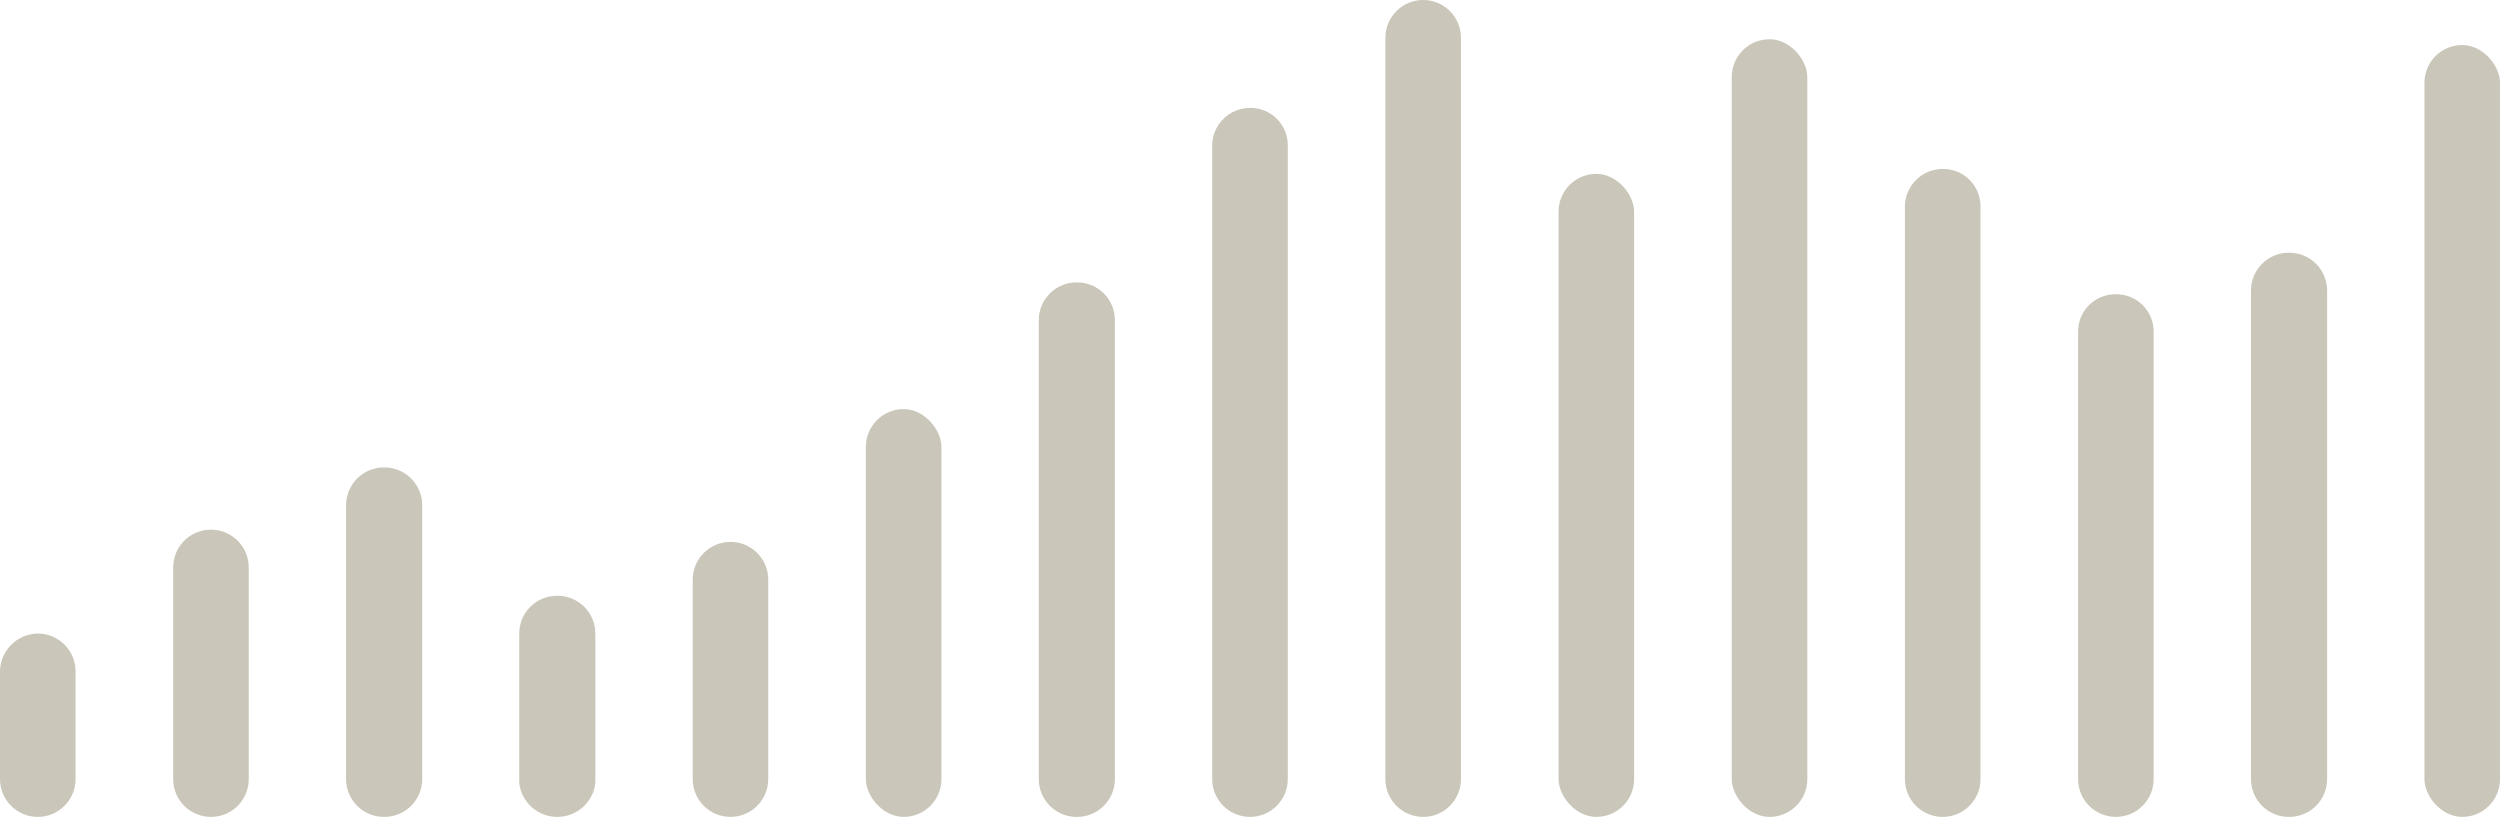
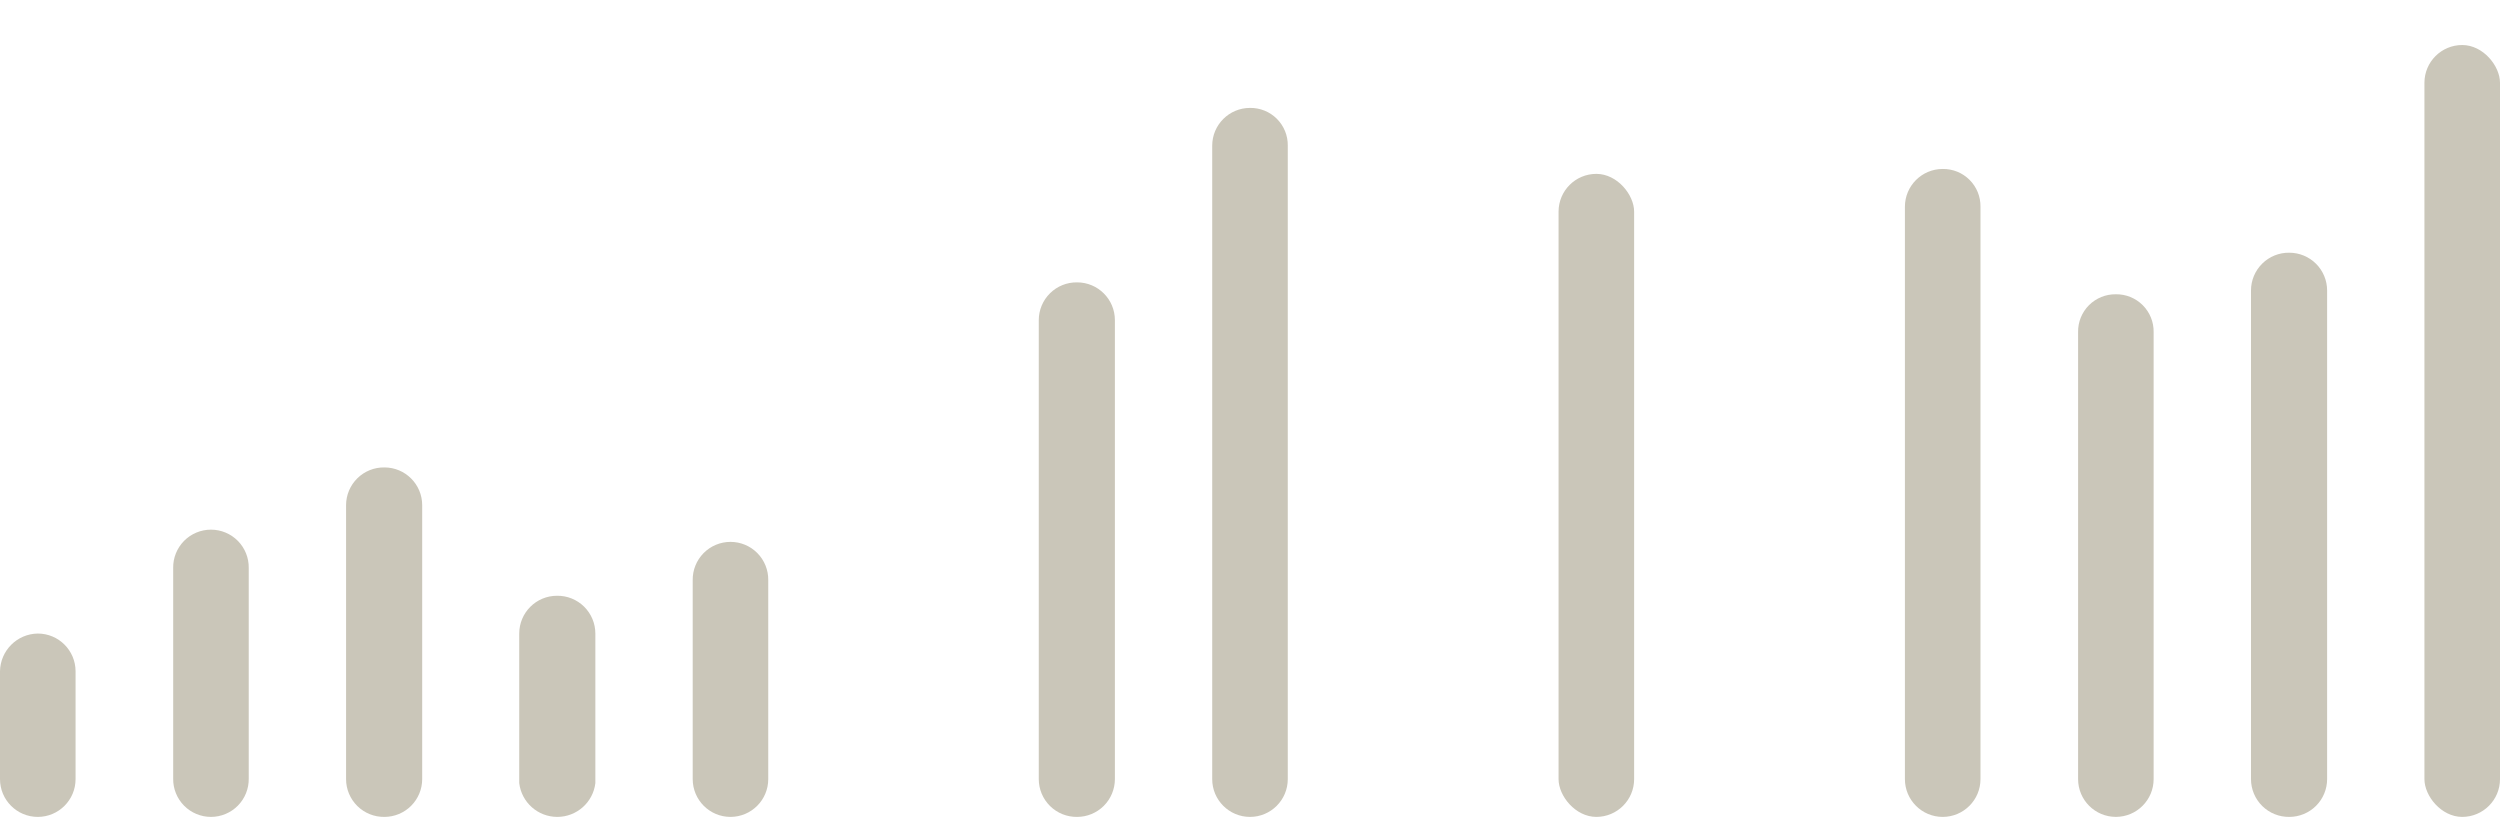
<svg xmlns="http://www.w3.org/2000/svg" enable-background="new 0 0 149.263 48.773" viewBox="0 0 149.263 48.773">
  <g fill="#cac6b9">
    <path d="m2.256 37.826c-1.239.018-2.238 1.018-2.256 2.255v6.436c0 1.245 1.01 2.256 2.256 2.256s2.256-1.011 2.256-2.256v-6.436c-.001-1.245-1.01-2.255-2.256-2.255z" />
    <path d="m147.007 2.688c1.246 0 2.256 1.246 2.256 2.256v41.573c0 1.246-1.01 2.256-2.256 2.256s-2.256-1.246-2.256-2.256v-41.573c.001-1.246 1.01-2.256 2.256-2.256z" />
    <path d="m136.685 15.088c-.604-.009-1.187.225-1.616.649-.43.423-.673 1.003-.673 1.607v29.173c0 .604.243 1.183.673 1.607s1.013.658 1.616.649c.598 0 1.172-.238 1.595-.661s.661-.997.661-1.595v-29.173c0-.598-.238-1.172-.661-1.595-.424-.423-.997-.66-1.595-.661z" />
    <path d="m126.329 17.57c-.601-.009-1.18.227-1.606.651-.424.425-.66 1.004-.65 1.604v26.691c0 1.246 1.01 2.256 2.256 2.256 1.245 0 2.254-1.01 2.254-2.256v-26.69c.01-.6-.226-1.179-.65-1.604-.425-.425-1.004-.661-1.604-.652z" />
    <path d="m115.989 10.088c-1.246 0-2.256 1.01-2.256 2.256v34.173c0 1.246 1.01 2.256 2.256 2.256s2.256-1.01 2.256-2.256v-34.173c.009-.601-.226-1.18-.651-1.604-.425-.426-1.003-.66-1.605-.652z" />
-     <path d="m105.65 2.342c1.246 0 2.256 1.246 2.256 2.256v41.92c0 1.246-1.01 2.256-2.256 2.256s-2.256-1.246-2.256-2.256v-41.921c0-1.246 1.01-2.255 2.256-2.255z" />
    <path d="m95.31 10.381c1.246 0 2.256 1.246 2.256 2.256v33.88c0 1.246-1.01 2.256-2.256 2.256s-2.256-1.246-2.256-2.256v-33.88c.001-1.247 1.01-2.256 2.256-2.256z" />
-     <path d="m84.971 0c-1.246 0-2.256 1.01-2.256 2.256v44.261c0 1.245 1.01 2.256 2.256 2.256s2.256-1.011 2.256-2.256v-44.261c0-1.246-1.01-2.256-2.256-2.256z" />
    <path d="m74.631 6.443c-1.245 0-2.256 1.01-2.256 2.256v37.818c0 1.246 1.011 2.256 2.256 2.256 1.246 0 2.256-1.01 2.256-2.256v-37.818c.01-.601-.226-1.18-.65-1.604-.425-.426-1.004-.66-1.606-.652z" />
    <path d="m64.309 16.859c-.605-.009-1.187.225-1.616.649-.431.424-.673 1.003-.673 1.607v27.402c0 .604.242 1.182.673 1.607.43.424 1.012.658 1.616.649.598 0 1.172-.238 1.595-.661.422-.423.661-.997.661-1.595v-27.403c-.001-1.246-1.011-2.255-2.256-2.255z" />
-     <path d="m53.953 24.425c1.246 0 2.256 1.246 2.256 2.256v19.836c0 1.246-1.01 2.256-2.256 2.256s-2.256-1.246-2.256-2.256v-19.836c0-1.246 1.01-2.256 2.256-2.256z" />
    <path d="m43.613 32.353c-.604 0-1.182.242-1.607.672-.423.431-.658 1.013-.648 1.616v11.876c0 1.245 1.01 2.256 2.254 2.256 1.246 0 2.256-1.011 2.256-2.256v-11.876c.01-.604-.225-1.186-.648-1.616-.424-.431-1.003-.672-1.607-.672z" />
    <path d="m33.257 35.57c-1.246 0-2.256 1.011-2.256 2.256v8.933c.139 1.15 1.114 2.014 2.272 2.014s2.134-.864 2.273-2.014v-8.933c0-.604-.243-1.182-.673-1.607-.429-.423-1.012-.658-1.616-.649z" />
    <path d="m22.951 27.908c-.604-.009-1.187.225-1.616.649-.43.424-.673 1.003-.673 1.607v16.353c0 .604.243 1.182.673 1.607.43.424 1.013.658 1.616.649.598 0 1.172-.238 1.595-.661s.661-.997.661-1.595v-16.354c0-1.246-1.01-2.255-2.256-2.255z" />
    <path d="m12.596 31.623c-.605 0-1.183.242-1.608.672-.423.431-.658 1.013-.648 1.616v12.574c-.01.604.225 1.186.648 1.616.424.43 1.003.672 1.608.672.604 0 1.182-.242 1.607-.672.423-.431.658-1.013.648-1.616v-12.574c.01-.604-.225-1.186-.648-1.616-.425-.43-1.004-.672-1.607-.672z" />
  </g>
</svg>